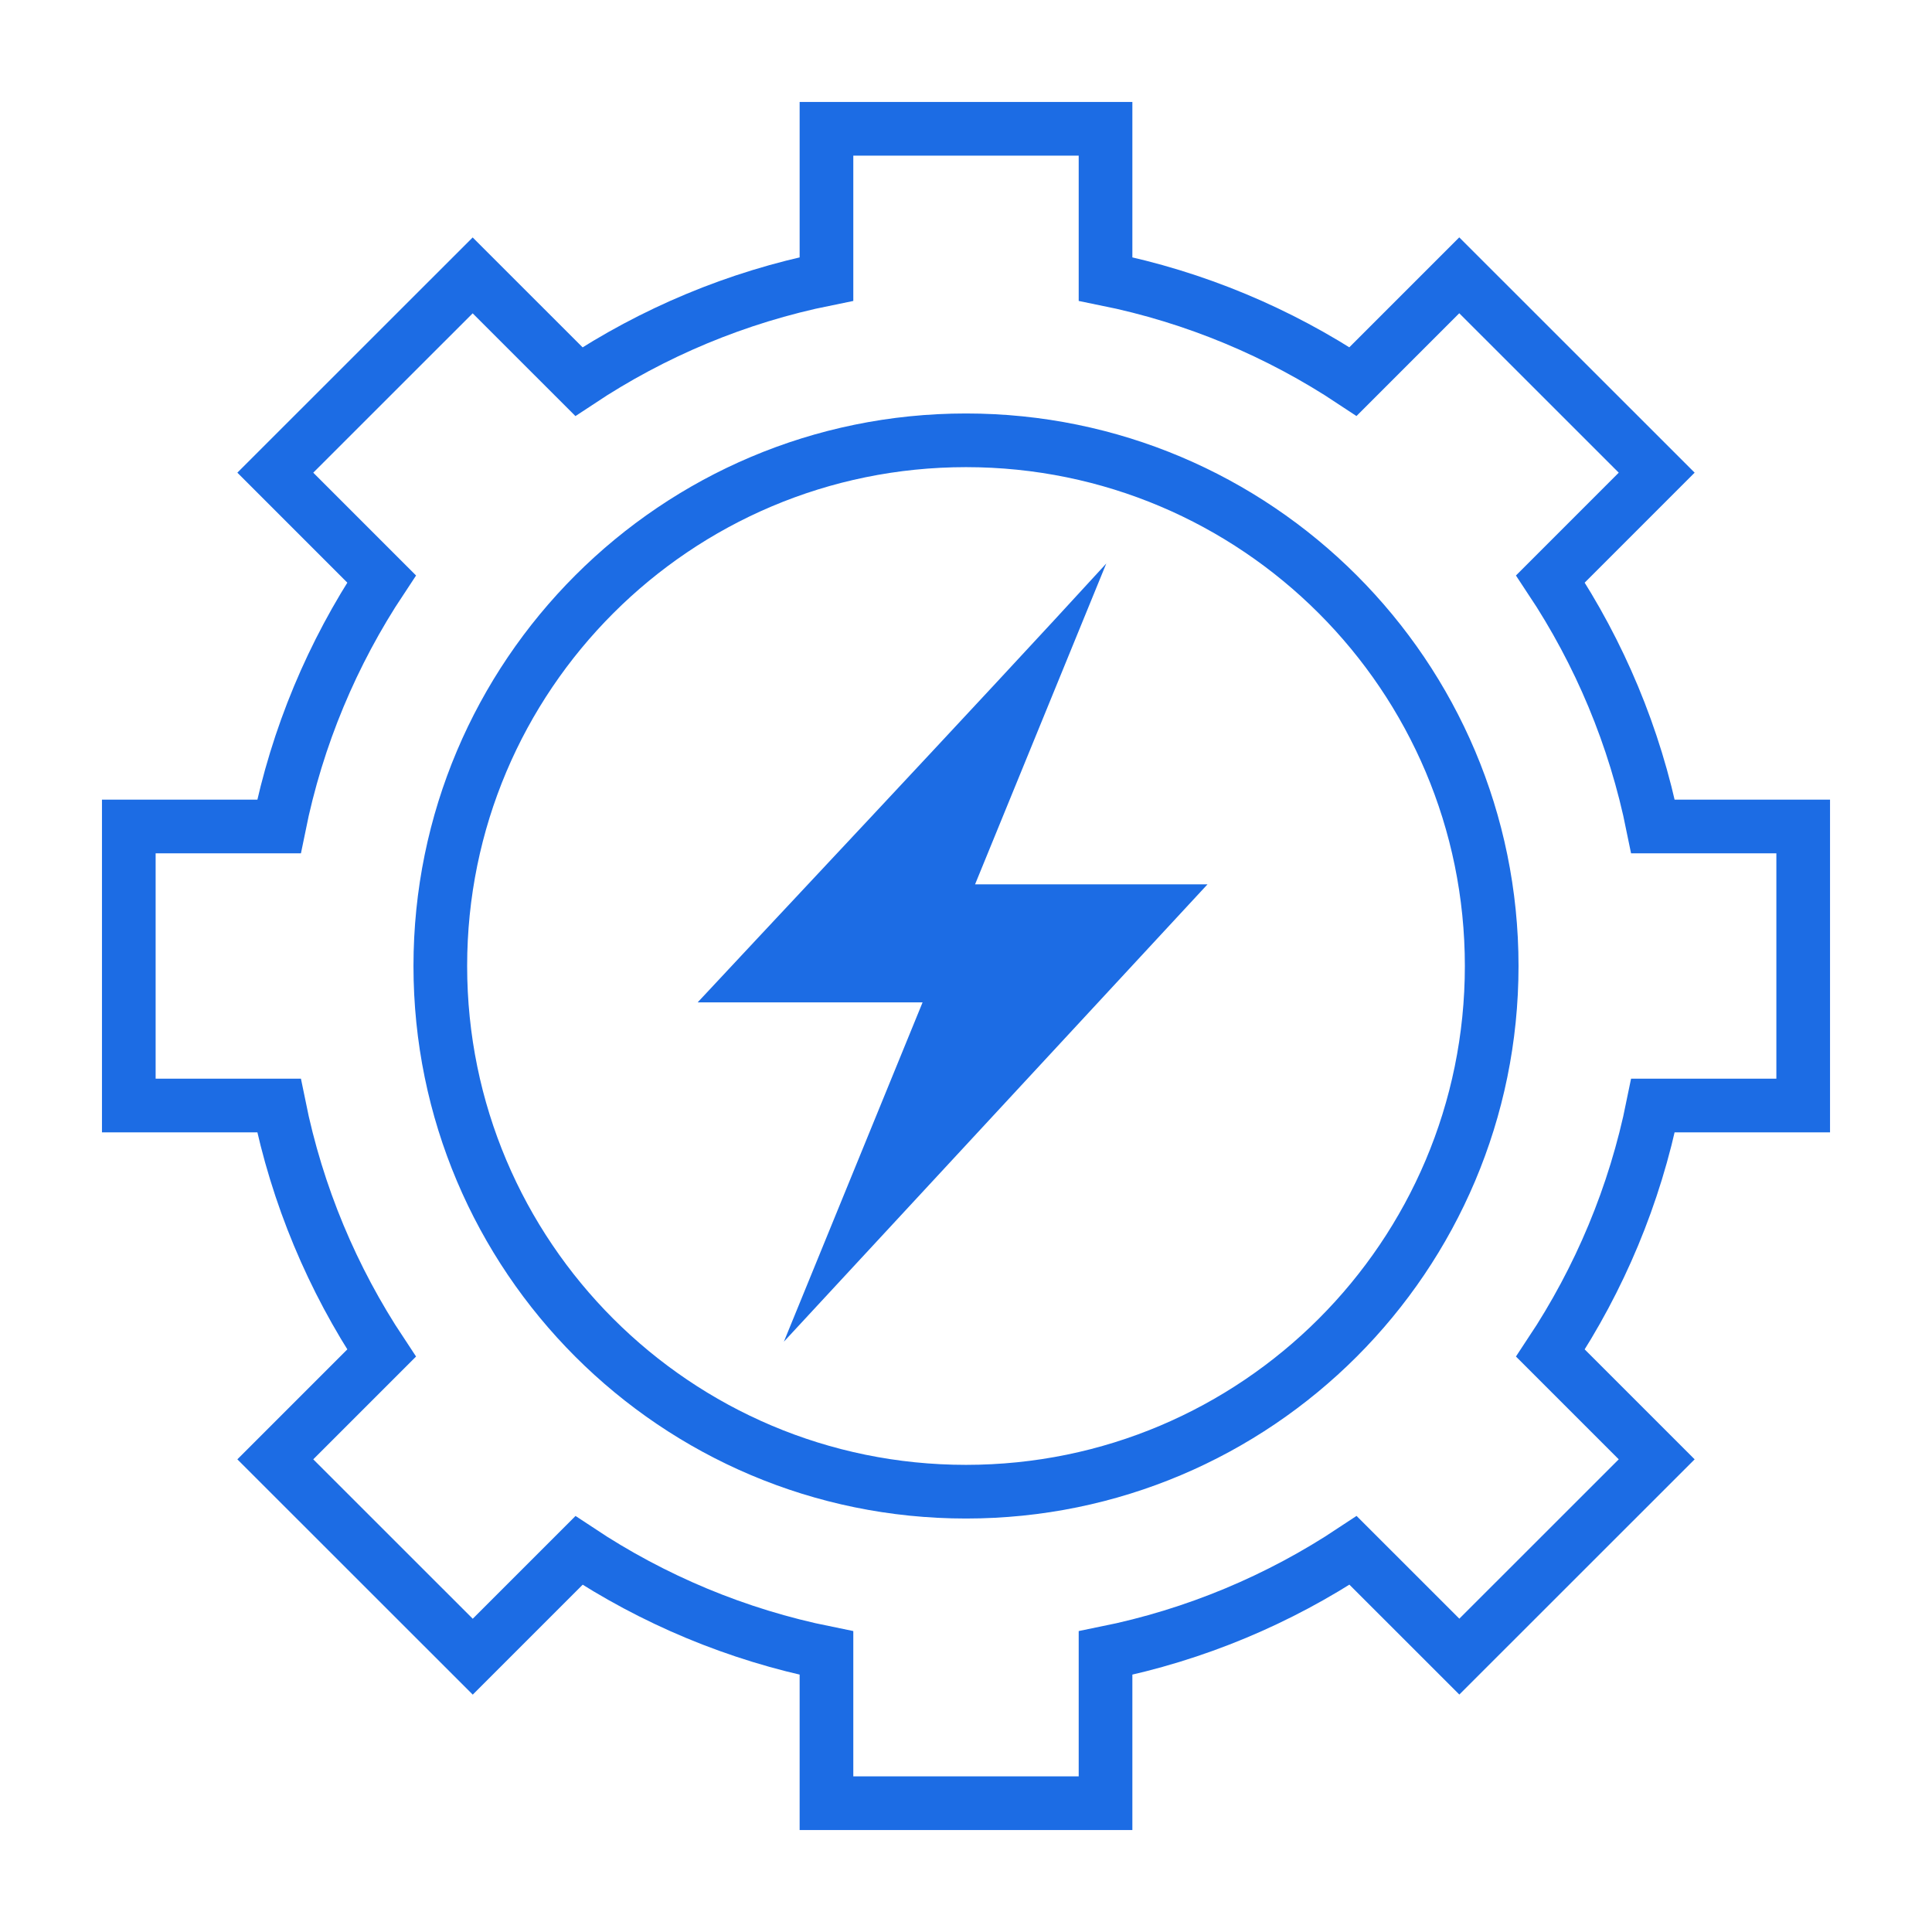
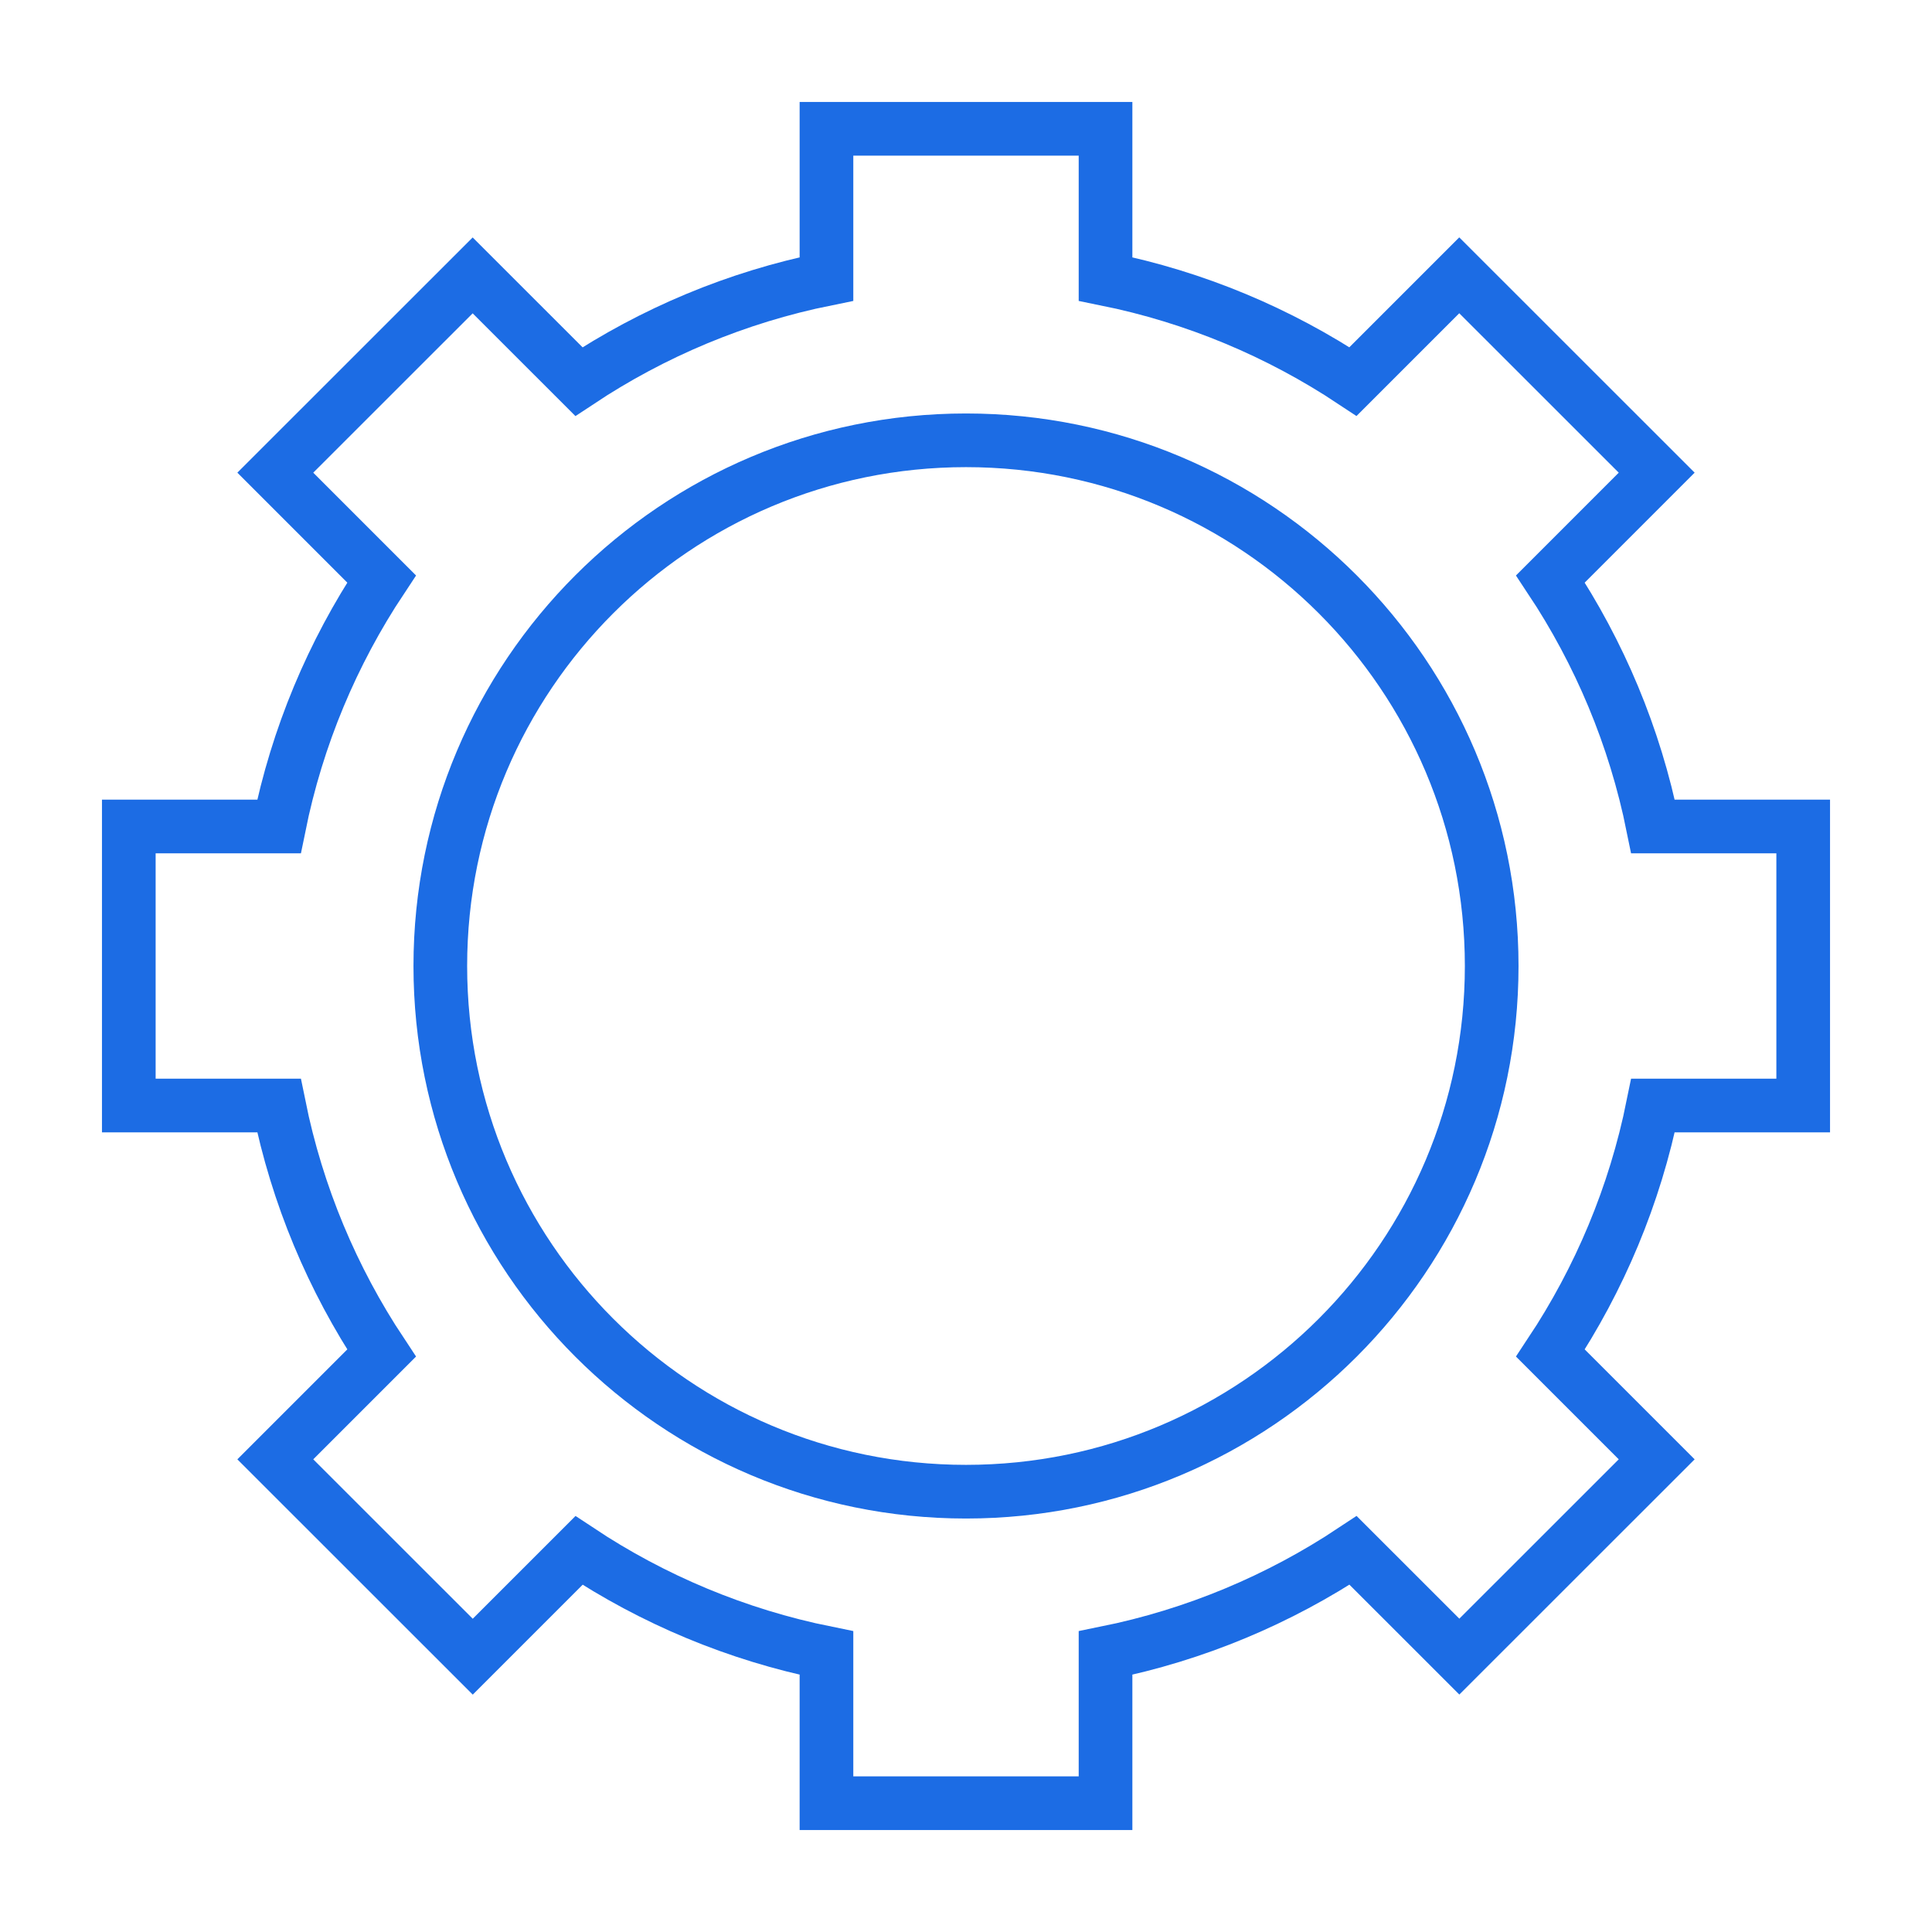
<svg xmlns="http://www.w3.org/2000/svg" width="72" height="72" viewBox="0 0 72 72" fill="none">
-   <path fill-rule="evenodd" clip-rule="evenodd" d="M67.2 30.8H61.603C60.926 27.448 59.607 24.329 57.78 21.576L61.74 17.615L54.382 10.26L50.423 14.219C47.67 12.393 44.551 11.074 41.2 10.397V4.8H30.8V10.397C27.448 11.074 24.328 12.394 21.574 14.221L17.615 10.263L10.26 17.615L14.22 21.576C12.393 24.329 11.074 27.448 10.397 30.8H4.8V41.2H10.397C11.074 44.552 12.393 47.671 14.22 50.425L10.26 54.385L17.618 61.74L21.577 57.781C24.33 59.608 27.449 60.926 30.8 61.603V67.2H41.2V61.603C44.553 60.926 47.673 59.606 50.426 57.779L54.385 61.737L61.74 54.385L57.78 50.425C59.607 47.671 60.926 44.552 61.603 41.2H67.2V30.8ZM55.591 36C55.591 25.181 46.819 16.409 36 16.409C25.181 16.409 16.409 25.181 16.409 36C16.409 46.819 25.181 55.591 36 55.591C46.819 55.591 55.591 46.819 55.591 36Z" stroke="#1C6CE4" stroke-width="2" stroke-miterlimit="10" />
-   <path d="M41.228 21C36.664 25.994 27.397 35.844 26 37.355H34.382L29.213 50L45 32.957H36.338L41.228 21Z" fill="#1C6CE4" />
+   <path fill-rule="evenodd" clip-rule="evenodd" d="M67.2 30.8H61.603C60.926 27.448 59.607 24.329 57.78 21.576L61.74 17.615L54.382 10.26L50.423 14.219C47.67 12.393 44.551 11.074 41.2 10.397V4.8H30.8V10.397C27.448 11.074 24.328 12.394 21.574 14.221L17.615 10.263L10.26 17.615L14.22 21.576C12.393 24.329 11.074 27.448 10.397 30.8H4.8V41.2H10.397C11.074 44.552 12.393 47.671 14.22 50.425L10.26 54.385L17.618 61.74L21.577 57.781C24.33 59.608 27.449 60.926 30.8 61.603V67.2H41.2V61.603C44.553 60.926 47.673 59.606 50.426 57.779L54.385 61.737L61.74 54.385L57.78 50.425C59.607 47.671 60.926 44.552 61.603 41.2H67.2ZM55.591 36C55.591 25.181 46.819 16.409 36 16.409C25.181 16.409 16.409 25.181 16.409 36C16.409 46.819 25.181 55.591 36 55.591C46.819 55.591 55.591 46.819 55.591 36Z" stroke="#1C6CE4" stroke-width="2" stroke-miterlimit="10" />
</svg>